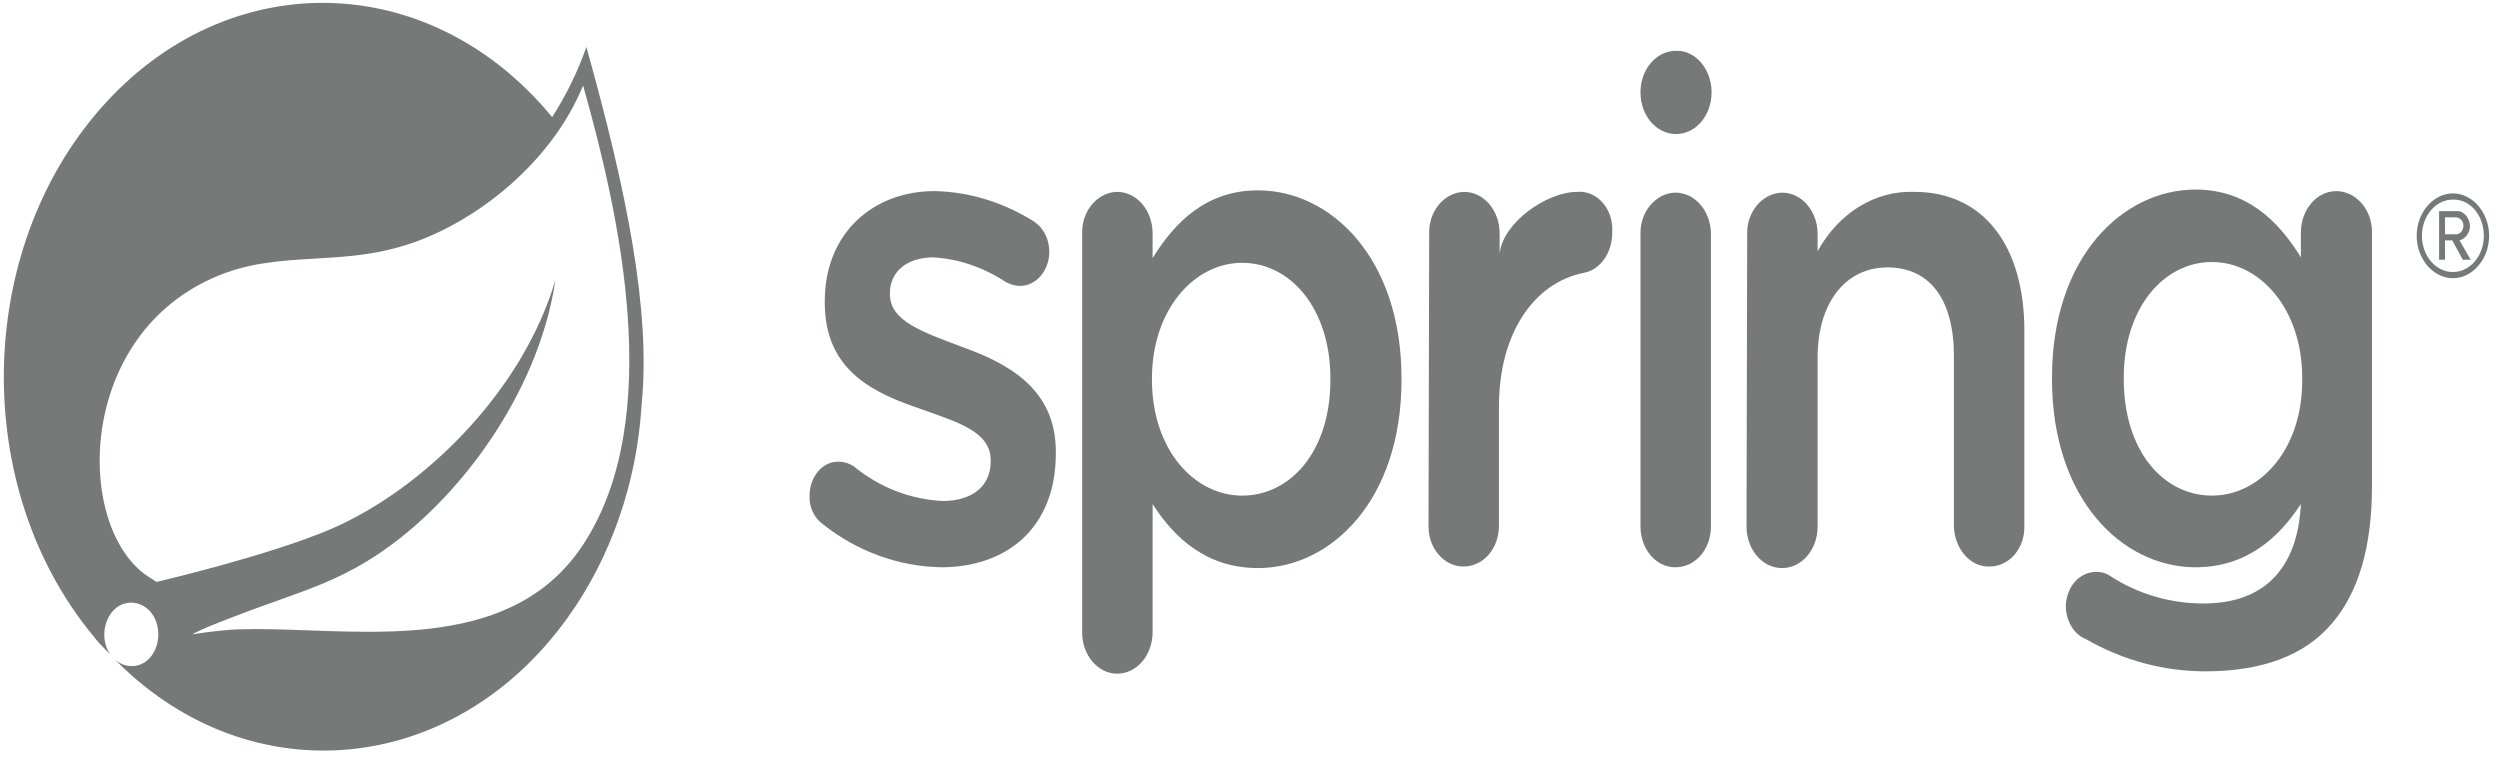
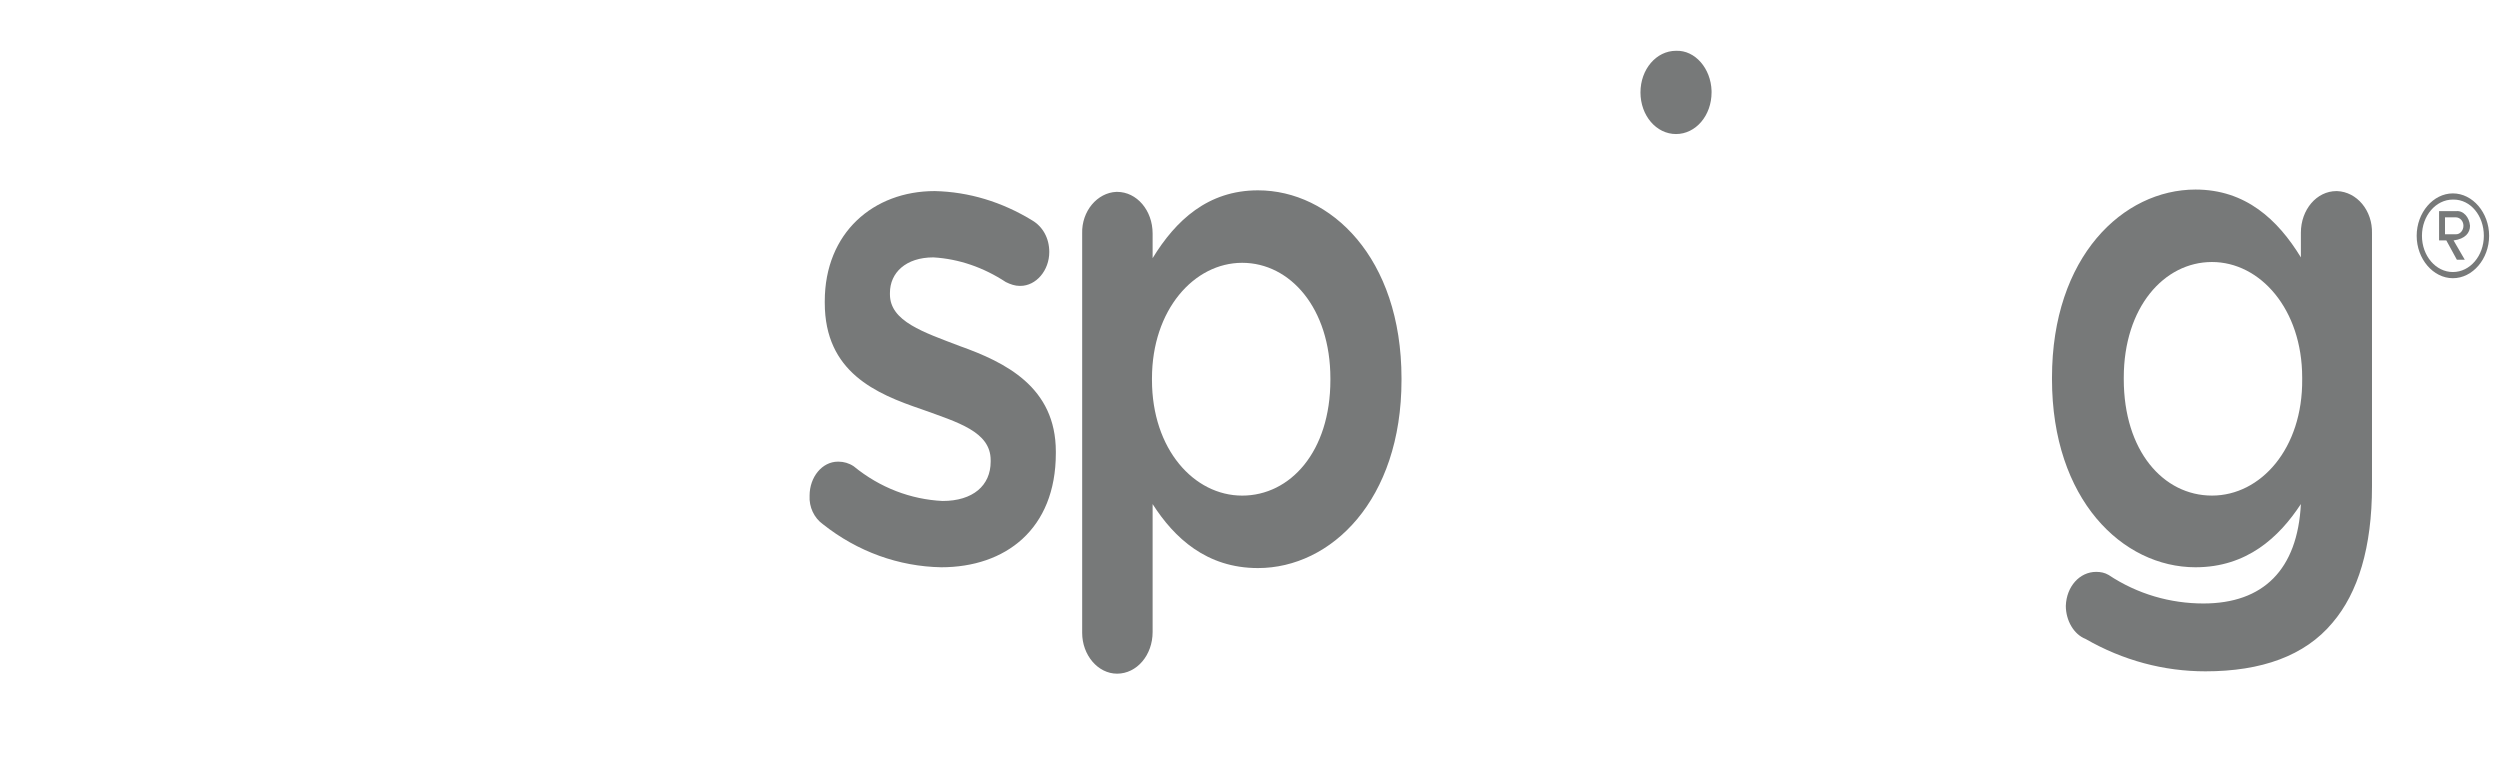
<svg xmlns="http://www.w3.org/2000/svg" baseProfile="tiny" id="Layer_1" x="0px" y="0px" viewBox="0 0 128 39" overflow="visible" xml:space="preserve">
  <g>
    <path fill-rule="evenodd" fill="#777979" d="M49.138,17.717c-1.854-0.71-3.573-1.263-3.573-2.644v-0.079 c0-1.026,0.809-1.816,2.225-1.816c1.315,0.079,2.562,0.513,3.708,1.263c0.236,0.118,0.472,0.197,0.708,0.197h0.034 c0.809,0,1.483-0.789,1.483-1.737c0-0.71-0.337-1.302-0.876-1.618c-1.551-0.947-3.236-1.46-4.989-1.5 c-3.135,0-5.63,2.131-5.63,5.644v0.079c0,3.552,2.629,4.657,4.955,5.447c1.854,0.671,3.539,1.145,3.539,2.605v0.079 c0,1.224-0.91,2.013-2.461,2.013c-1.618-0.079-3.202-0.671-4.551-1.776c-0.236-0.158-0.506-0.237-0.775-0.237 c-0.034,0-0.034,0-0.034,0c-0.809,0-1.45,0.789-1.45,1.737c-0.034,0.592,0.236,1.145,0.674,1.46c1.787,1.421,3.91,2.171,6.068,2.21 c3.27,0,5.866-1.934,5.866-5.841v-0.079C54.06,19.809,51.464,18.546,49.138,17.717z" />
    <path fill-rule="evenodd" fill="#777979" d="M64.408,9.745c-2.562,0-4.214,1.539-5.394,3.473v-1.263 c0-1.184-0.809-2.131-1.82-2.131H57.16c-0.978,0.039-1.787,0.987-1.753,2.131v20.406V32.4c0,1.145,0.809,2.092,1.787,2.092 c1.011,0,1.82-0.947,1.82-2.131v-6.552c1.112,1.737,2.764,3.276,5.394,3.276c3.742,0,7.349-3.473,7.349-9.63v-0.079 C71.757,13.179,68.116,9.745,64.408,9.745z M68.116,19.455c0,3.671-2.056,5.92-4.517,5.92c-2.461,0-4.618-2.368-4.618-5.92v-0.079 c0-3.513,2.157-5.92,4.618-5.92c2.461,0,4.517,2.329,4.517,5.92V19.455z" />
-     <path fill-rule="evenodd" fill="#777979" d="M80.759,9.824c-1.584,0-3.809,1.579-3.978,3.158v-1.026 c0-1.184-0.809-2.131-1.82-2.131h-0.034c-0.978,0.039-1.787,0.987-1.753,2.131l-0.034,14.959c0,0.04,0,0.039,0,0.039 c0,1.145,0.809,2.052,1.787,2.052c1.011,0,1.82-0.908,1.82-2.092v-6.118c0-3.671,1.753-6.315,4.349-6.828 c0.843-0.158,1.45-1.026,1.45-2.052c0-0.119,0-0.197,0-0.316C82.478,10.534,81.669,9.745,80.759,9.824z" />
-     <path fill-rule="evenodd" fill="#777979" d="M85.78,9.863h-0.034c-0.978,0.039-1.787,0.987-1.753,2.131v14.959 c0,1.145,0.775,2.092,1.787,2.092s1.82-0.908,1.82-2.092V11.995C87.6,10.81,86.791,9.863,85.78,9.863z" />
-     <path fill-rule="evenodd" fill="#777979" d="M98.018,9.824c-1.989-0.079-3.877,1.066-4.955,3.039v-0.868 c0-1.184-0.809-2.131-1.82-2.131h-0.034c-0.978,0.039-1.787,0.987-1.753,2.131l-0.034,14.959c0,1.184,0.809,2.131,1.82,2.131 s1.82-0.947,1.82-2.131V18.31c0-2.881,1.483-4.618,3.573-4.618c2.191,0,3.405,1.658,3.405,4.539v8.683v0.039 c0.033,1.145,0.842,2.092,1.82,2.052c0.034,0,0.034,0,0.067,0c0.978-0.039,1.753-0.947,1.72-2.092v-9.986 C103.648,12.627,101.591,9.824,98.018,9.824z" />
    <path fill-rule="evenodd" fill="#777979" d="M119.659,9.784h-0.034c-1.011,0-1.82,0.947-1.82,2.131v1.263 c-1.18-1.934-2.832-3.473-5.394-3.473c-3.708,0-7.349,3.434-7.349,9.63v0.079c0,6.157,3.607,9.63,7.349,9.63 c2.63,0,4.282-1.539,5.394-3.237c-0.169,3.355-1.922,5.091-4.989,5.091c-1.686,0-3.371-0.474-4.854-1.46 c-0.203-0.118-0.405-0.158-0.641-0.158c-0.843,0-1.517,0.75-1.551,1.737c0,0.75,0.405,1.46,1.012,1.697 c1.921,1.105,4.011,1.658,6.135,1.658c2.865,0,5.09-0.789,6.506-2.487c1.315-1.539,2.023-3.868,2.023-6.986V11.955 C121.479,10.771,120.67,9.823,119.659,9.784z M117.872,19.414c0.034,3.552-2.123,5.96-4.618,5.96c-2.494,0-4.517-2.289-4.517-5.96 v-0.079c0-3.592,2.056-5.92,4.517-5.92s4.618,2.408,4.618,5.92V19.414z" />
    <path fill-rule="evenodd" fill="#777979" d="M85.812,2.601c-1.011,0-1.82,0.947-1.82,2.131c0,1.184,0.809,2.131,1.82,2.131 s1.82-0.947,1.82-2.131c0-0.039,0-0.039,0-0.079C87.599,3.509,86.79,2.561,85.812,2.601z" />
    <path fill-rule="evenodd" fill="#777979" d="M125.588,9.902c-1.011,0-1.854,0.987-1.854,2.171c0,1.184,0.843,2.171,1.854,2.171 c1.012,0,1.855-0.987,1.855-2.171C127.443,10.889,126.6,9.902,125.588,9.902z M125.588,13.928c-0.876,0-1.584-0.829-1.584-1.855 c0-1.026,0.708-1.855,1.584-1.855h0.034c0.877,0,1.551,0.829,1.551,1.855C127.173,13.099,126.465,13.928,125.588,13.928z" />
-     <path fill-rule="evenodd" fill="#777979" d="M126.465,11.56c-0.034-0.434-0.337-0.789-0.708-0.75h-0.876v2.487h0.303V12.31h0.371 l0.539,0.987h0.405l-0.573-0.987C126.229,12.231,126.465,11.915,126.465,11.56z M125.184,11.994v-0.868h0.539 c0.236,0,0.405,0.197,0.405,0.434s-0.169,0.434-0.371,0.434H125.184z" />
-     <path fill-rule="evenodd" fill="#777979" d="M28.27,5.996C22-1.622,11.651-1.819,5.179,5.522 c-6.472,7.341-6.675,19.458-0.405,27.036c0.202,0.276,0.438,0.513,0.674,0.75l0.211,0.22c-0.422-0.576-0.426-1.448-0.01-2.074 c0.17-0.256,0.392-0.429,0.635-0.522c0.011-0.004,0.021-0.008,0.032-0.011c0.425-0.148,0.91-0.049,1.289,0.296 c0.573,0.552,0.674,1.579,0.202,2.289c-0.187,0.282-0.438,0.464-0.71,0.547c-0.387,0.118-0.817,0.036-1.17-0.246l0.128,0.133 c6.877,6.789,17.192,5.763,22.99-2.289c2.225-3.079,3.573-6.947,3.809-10.972c0.472-4.776-0.775-10.933-2.832-18.274 C29.585,3.667,28.978,4.891,28.27,5.996z M29.922,27.783c-1.782,2.788-4.476,3.917-7.401,4.338 c-1.565,0.225-3.196,0.248-4.789,0.214c-0.653-0.014-1.3-0.037-1.933-0.06h0c-1.255-0.046-2.458-0.089-3.551-0.053 c-0.156,0.005-0.31,0.012-0.462,0.021c0,0-0.859,0.069-1.772,0.208c-0.061,0.009-0.122,0.019-0.183,0.029h0 c0,0,0.371-0.197,0.843-0.395c1.421-0.579,2.567-0.988,3.563-1.344h0c1.721-0.615,2.999-1.071,4.494-1.971 c4.416-2.644,8.831-8.446,9.708-14.445c-1.686,5.762-6.81,10.735-11.461,12.747c-3.203,1.381-8.967,2.723-8.967,2.723h0 l-0.236-0.158c-3.91-2.25-4.045-12.196,3.101-15.393c1.764-0.799,3.474-0.899,5.239-1.002c1.372-0.08,2.778-0.162,4.267-0.577 c3.607-0.987,7.787-4.144,9.472-8.288l0,0l0,0C31.742,11.048,34.035,21.389,29.922,27.783z" />
+     <path fill-rule="evenodd" fill="#777979" d="M126.465,11.56c-0.034-0.434-0.337-0.789-0.708-0.75h-0.876v2.487V12.31h0.371 l0.539,0.987h0.405l-0.573-0.987C126.229,12.231,126.465,11.915,126.465,11.56z M125.184,11.994v-0.868h0.539 c0.236,0,0.405,0.197,0.405,0.434s-0.169,0.434-0.371,0.434H125.184z" />
  </g>
</svg>